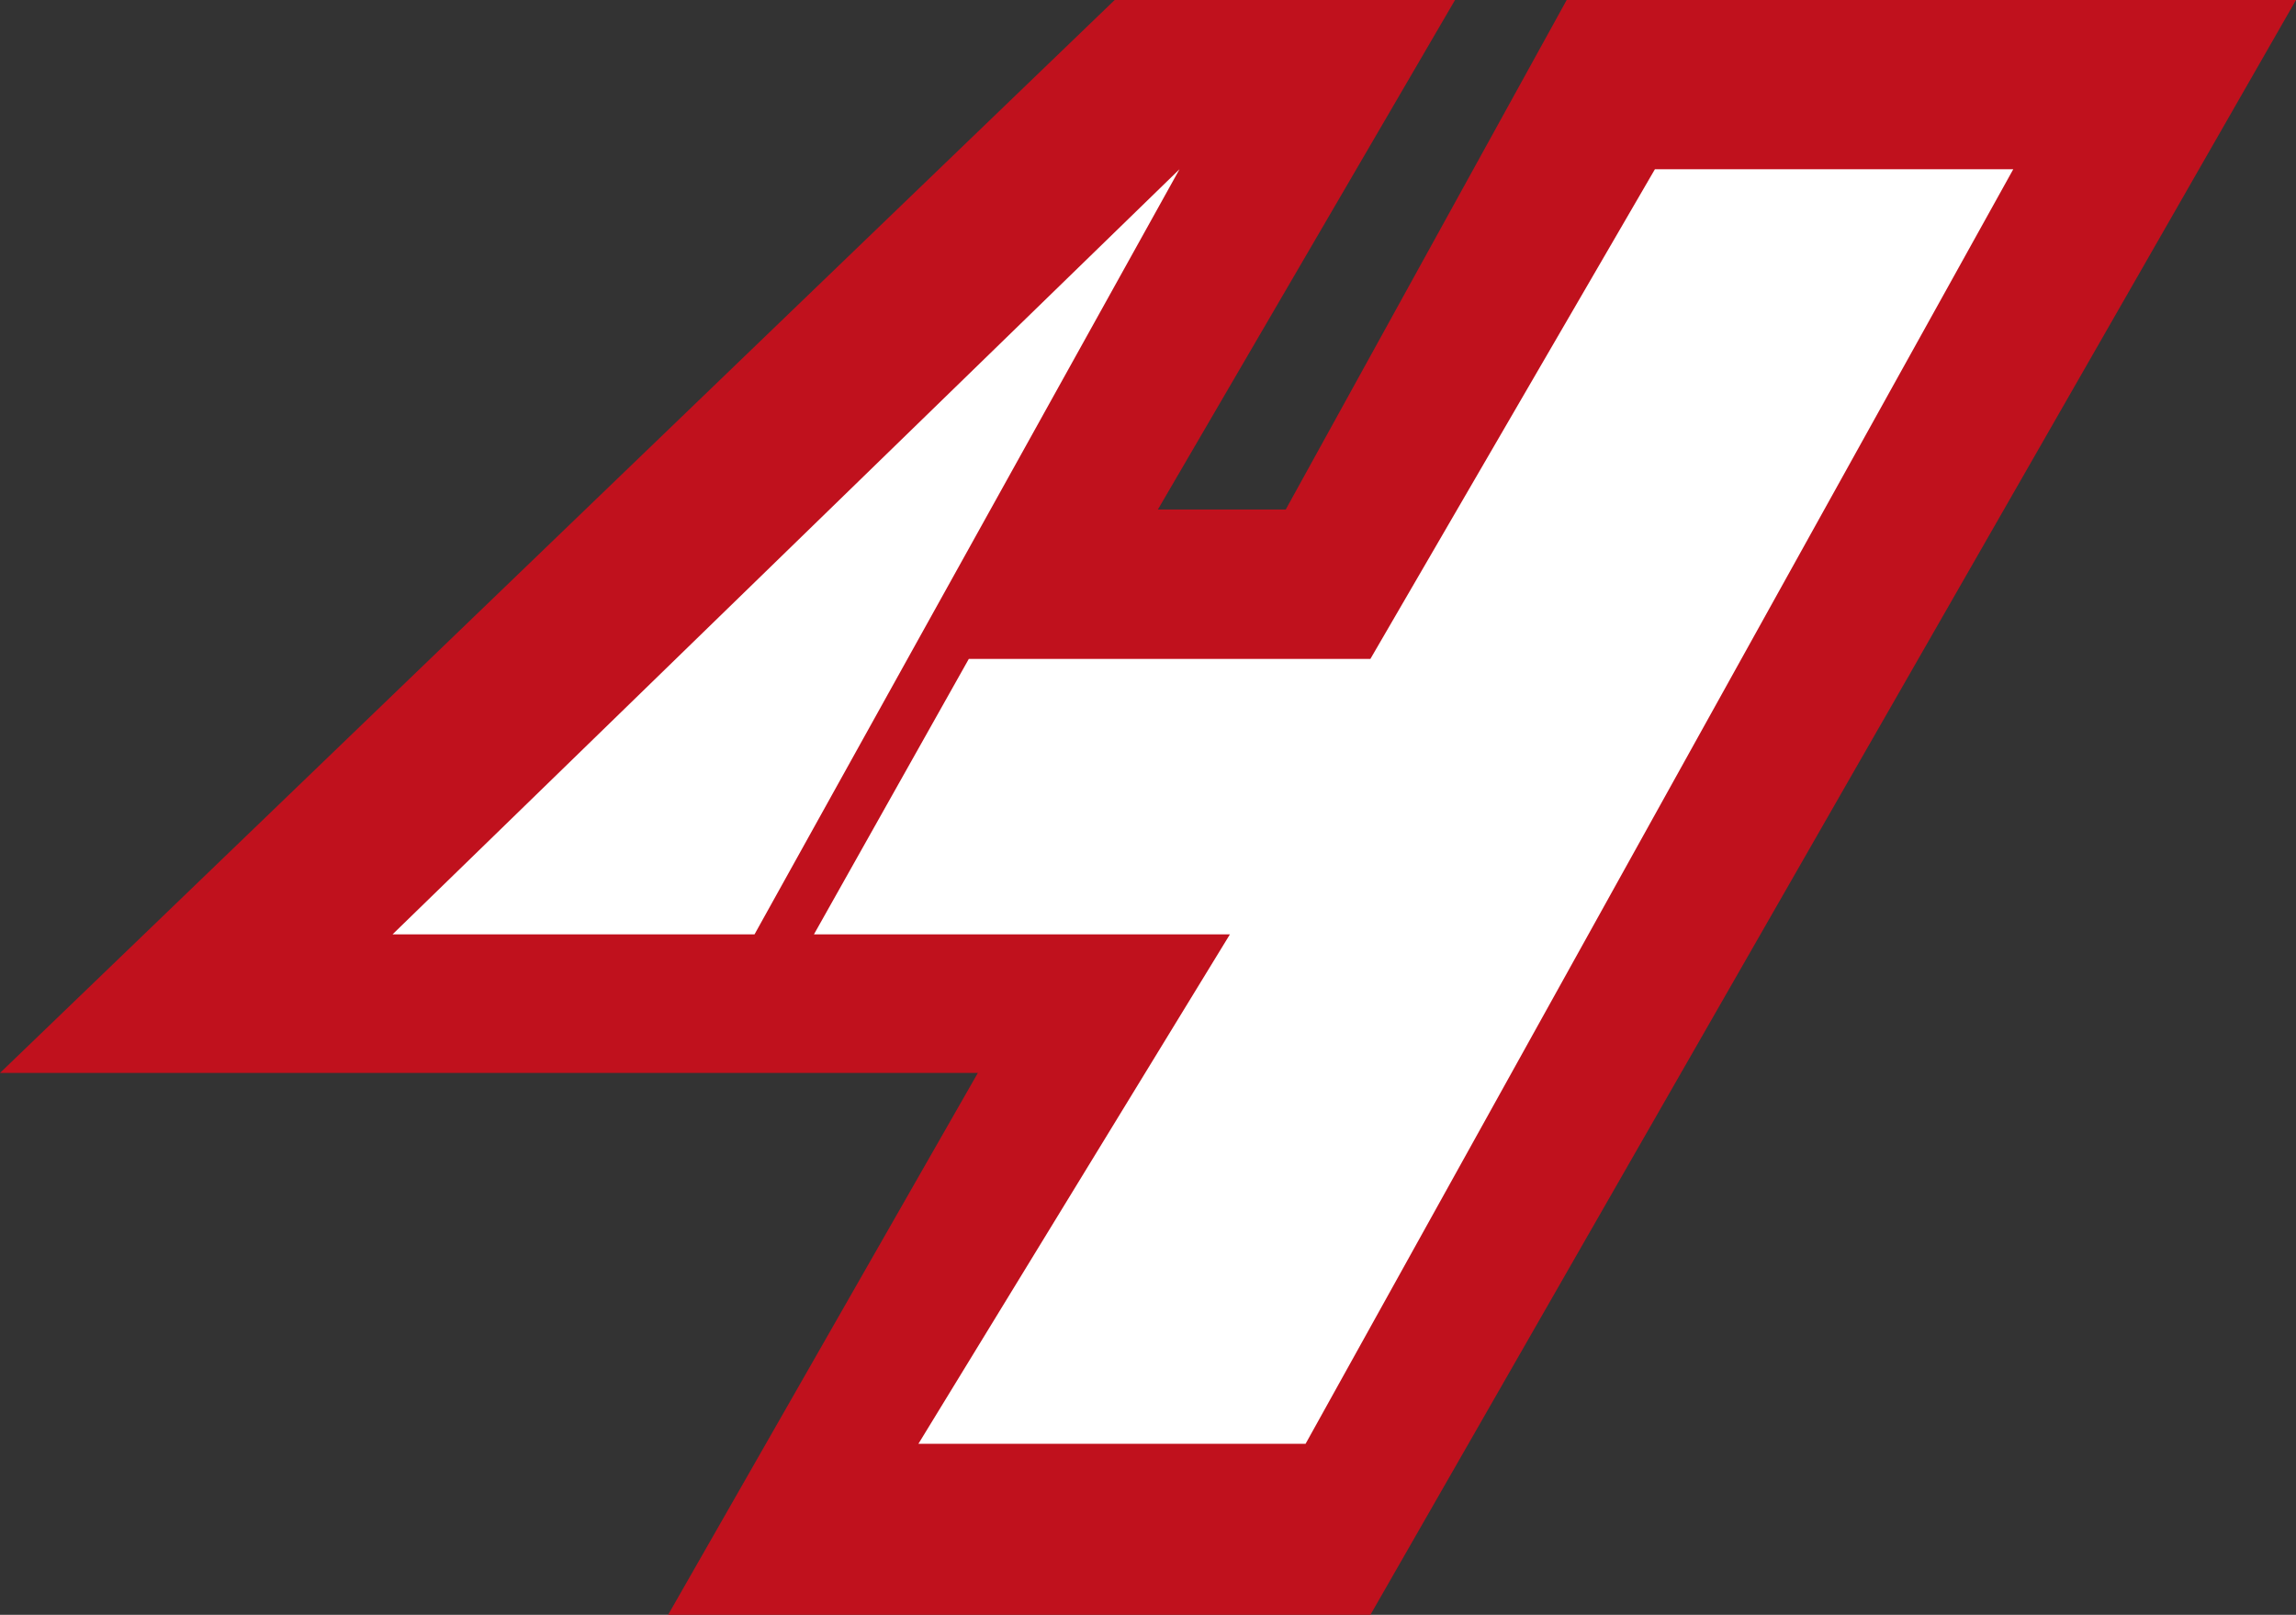
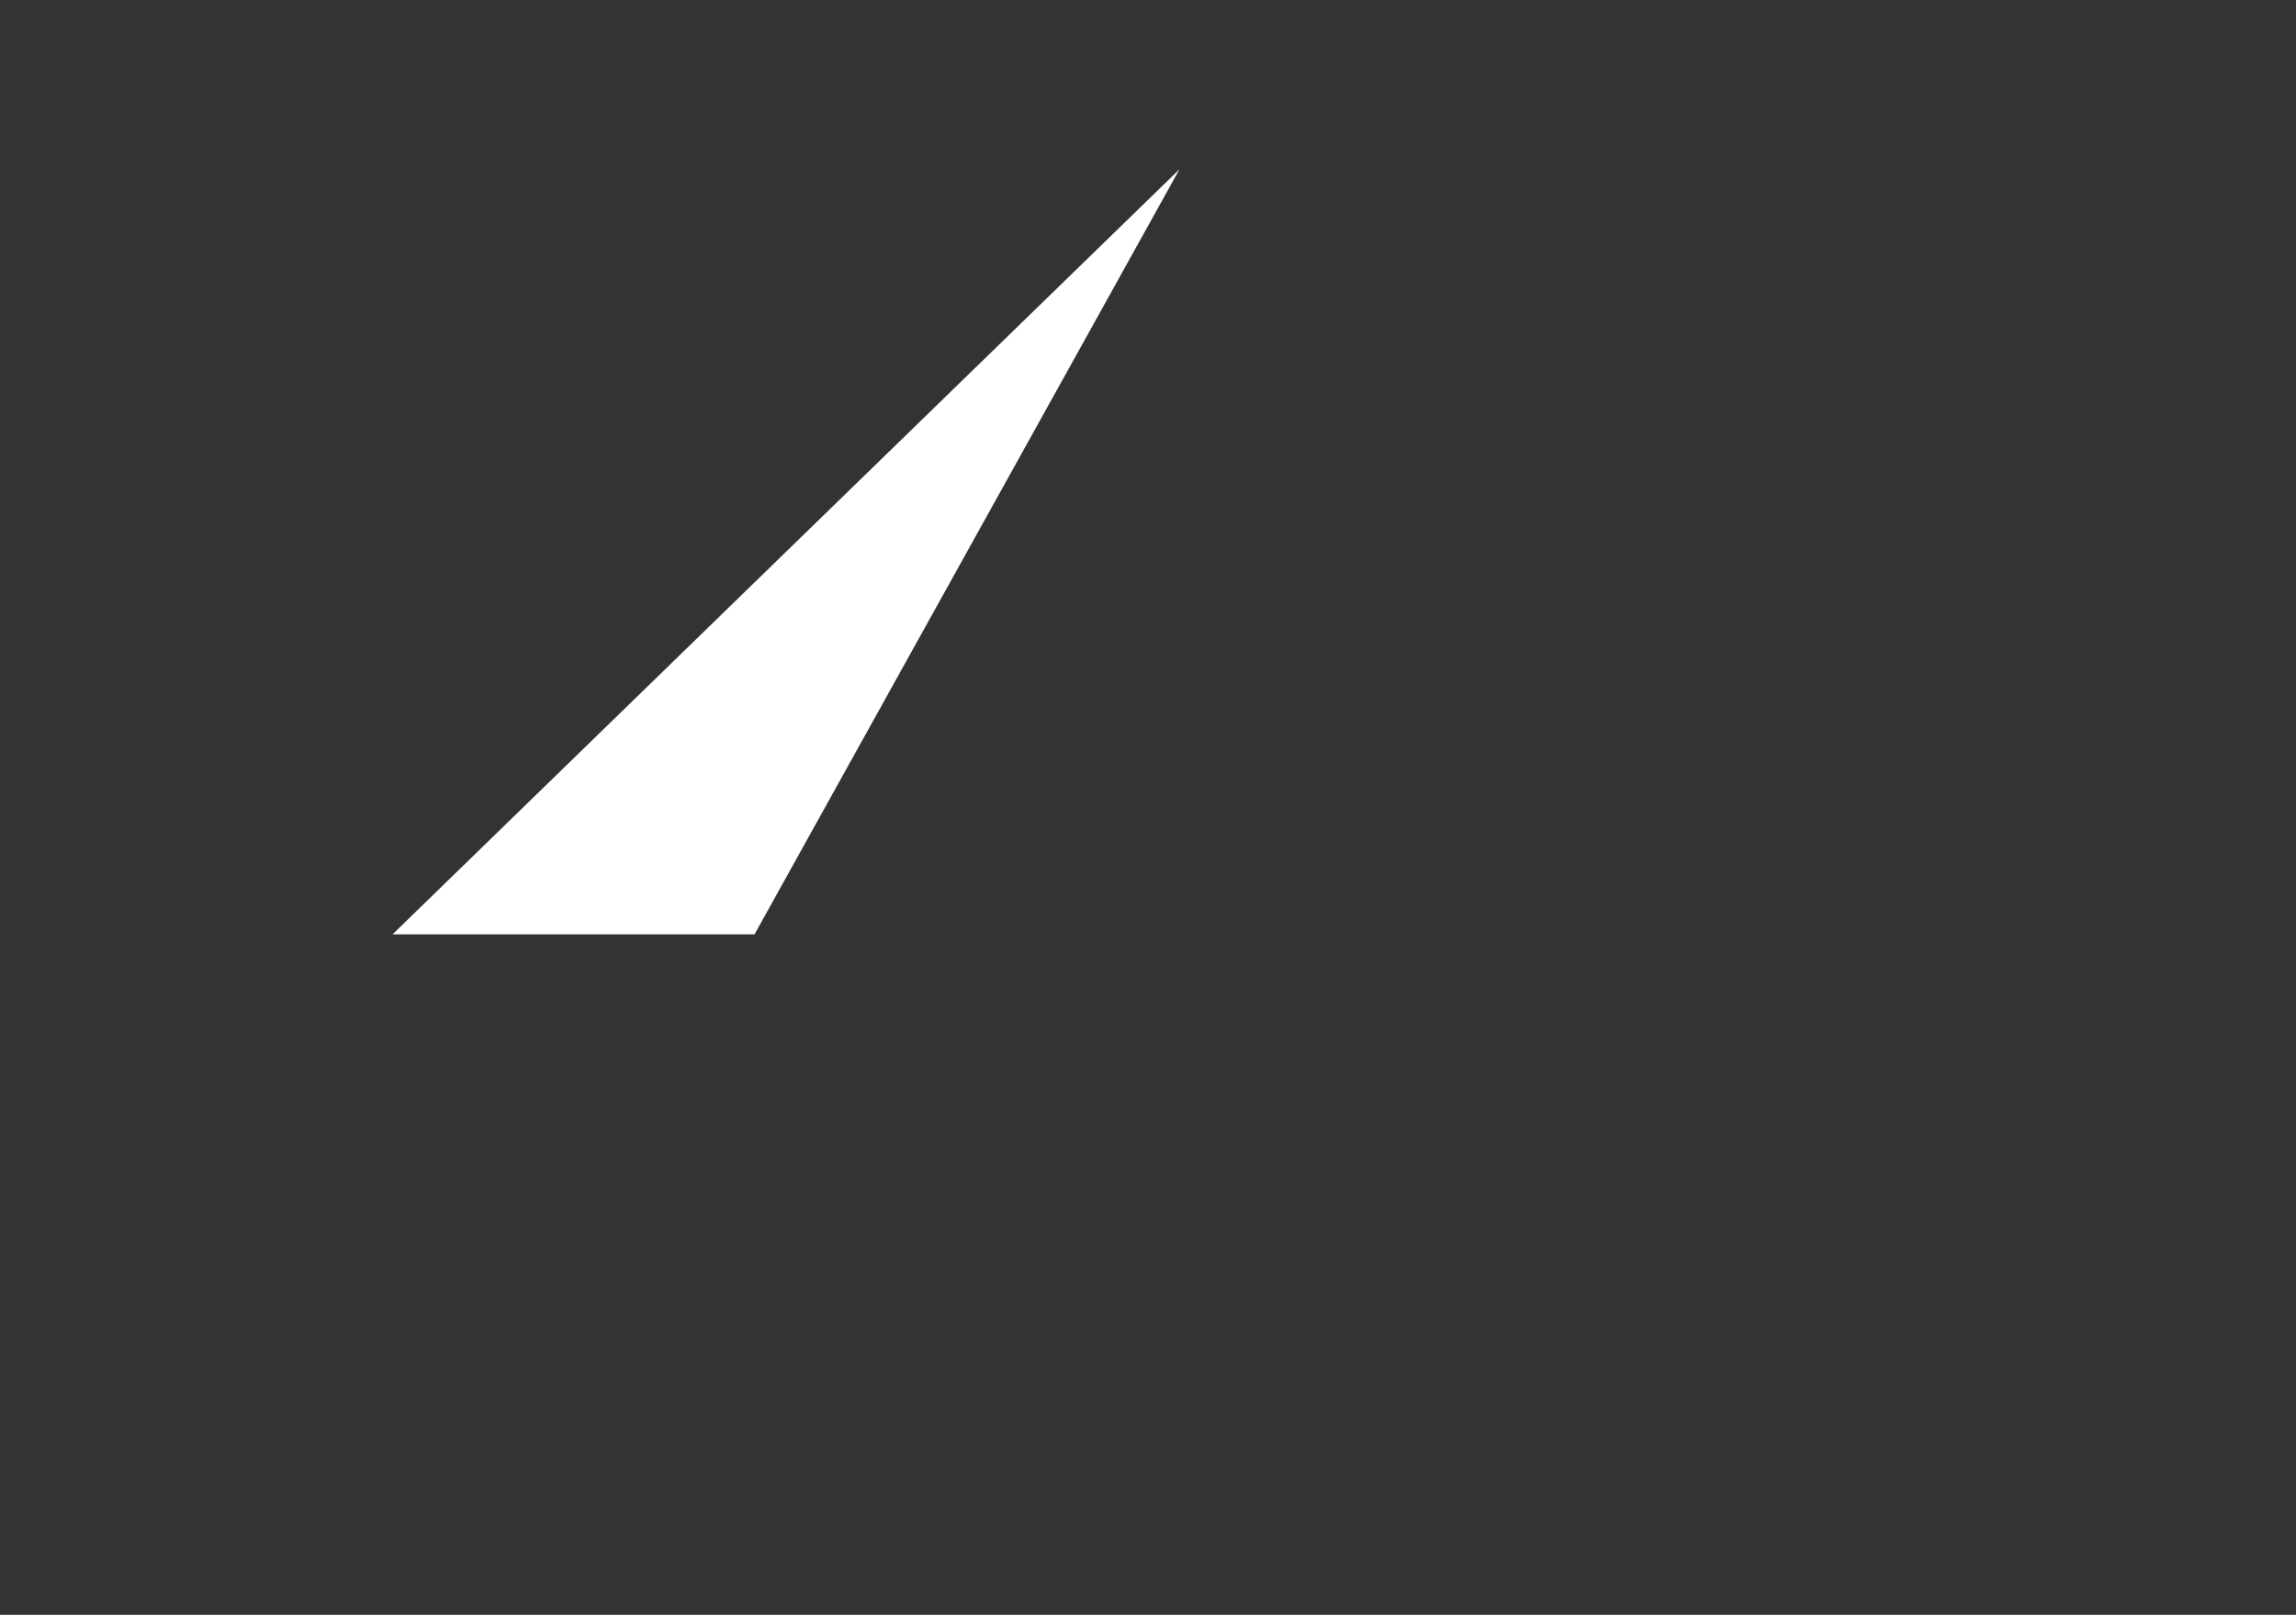
<svg xmlns="http://www.w3.org/2000/svg" version="1.1" id="レイヤー_1" x="0px" y="0px" viewBox="0 0 127.5 89.7" style="enable-background:new 0 0 127.5 89.7;" xml:space="preserve">
  <rect x="0" y="0" width="127.5" height="89.7" fill="#333333" stroke="none" />
  <style type="text/css">
	.st0{fill:#C0111D;}
	.st1{fill:#FFFFFF;}
</style>
-   <polygon class="st0" points="61.9,0 80.8,0 64.3,28.3 71.4,28.3 87,0 127.5,0 76.1,89.7 37.1,89.7 54.3,59.6 0,59.6 " />
  <g>
    <polygon class="st1" points="65.5,9.4 41.9,51.9 21.8,51.9  " />
  </g>
-   <polyline class="st1" points="76.1,36.6 53.8,36.6 45.2,51.9 68.3,51.9 51,80.2 72.5,80.2 111.8,9.4 91.9,9.4 " />
</svg>